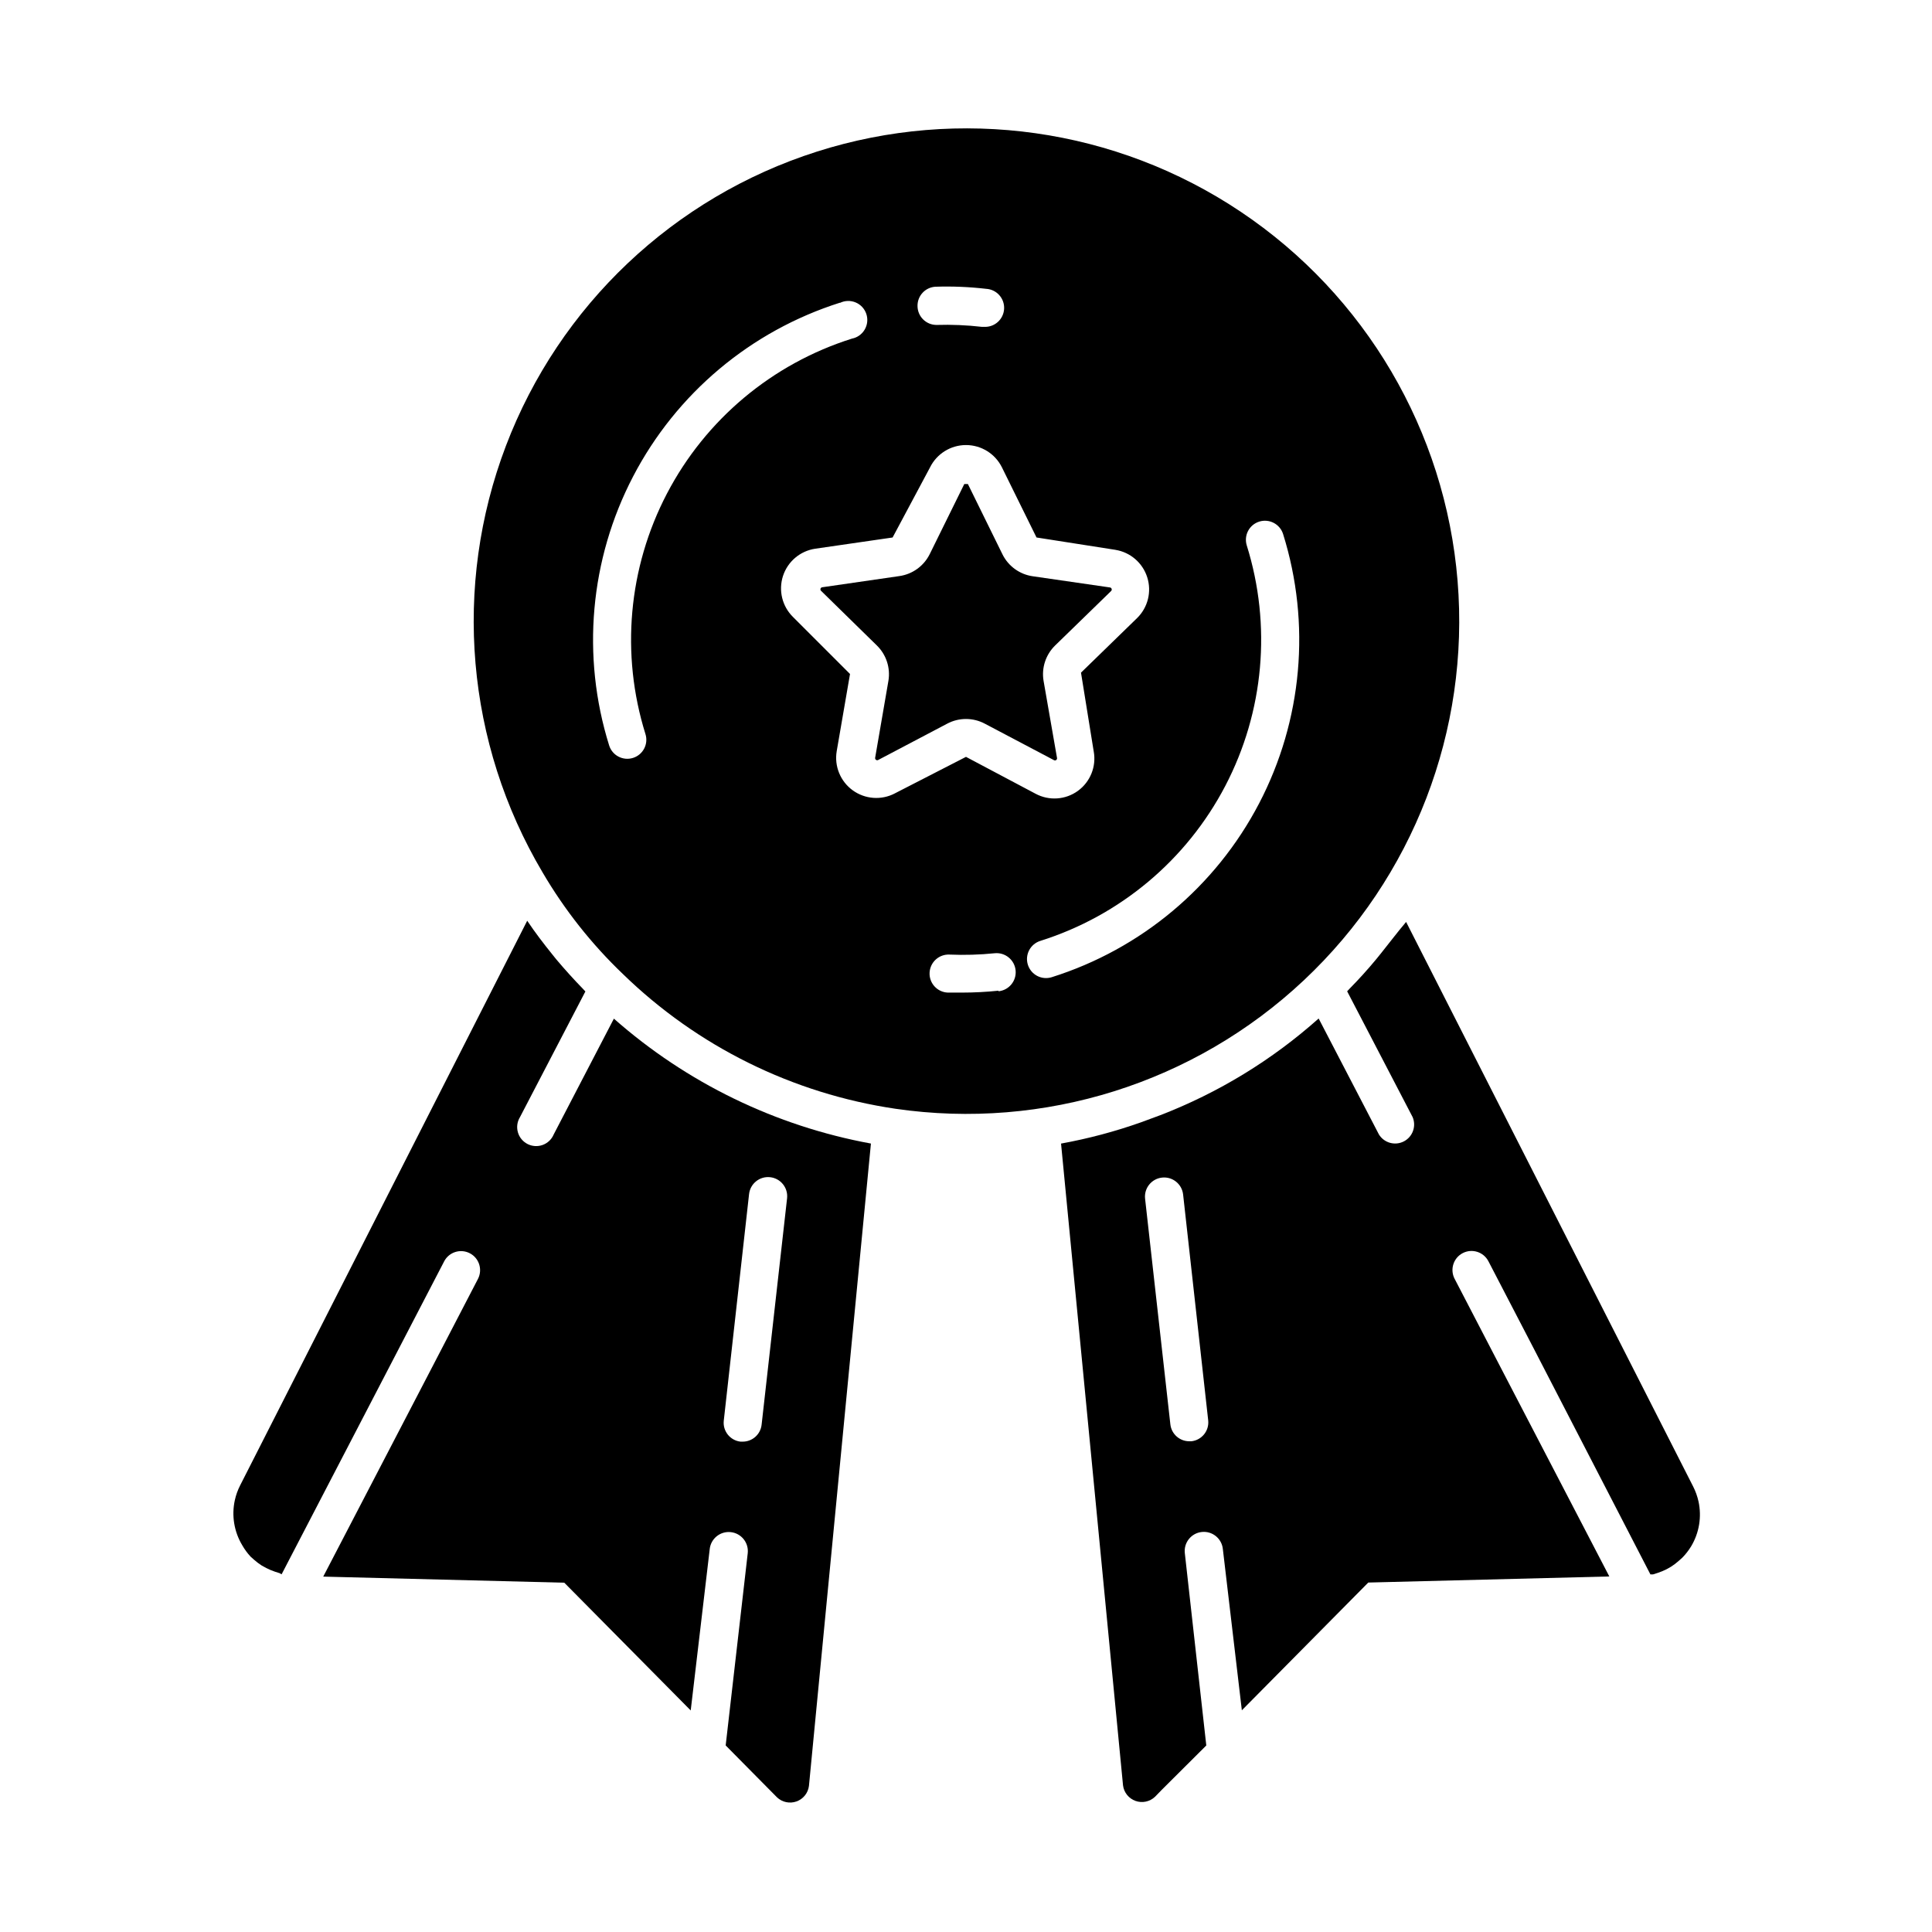
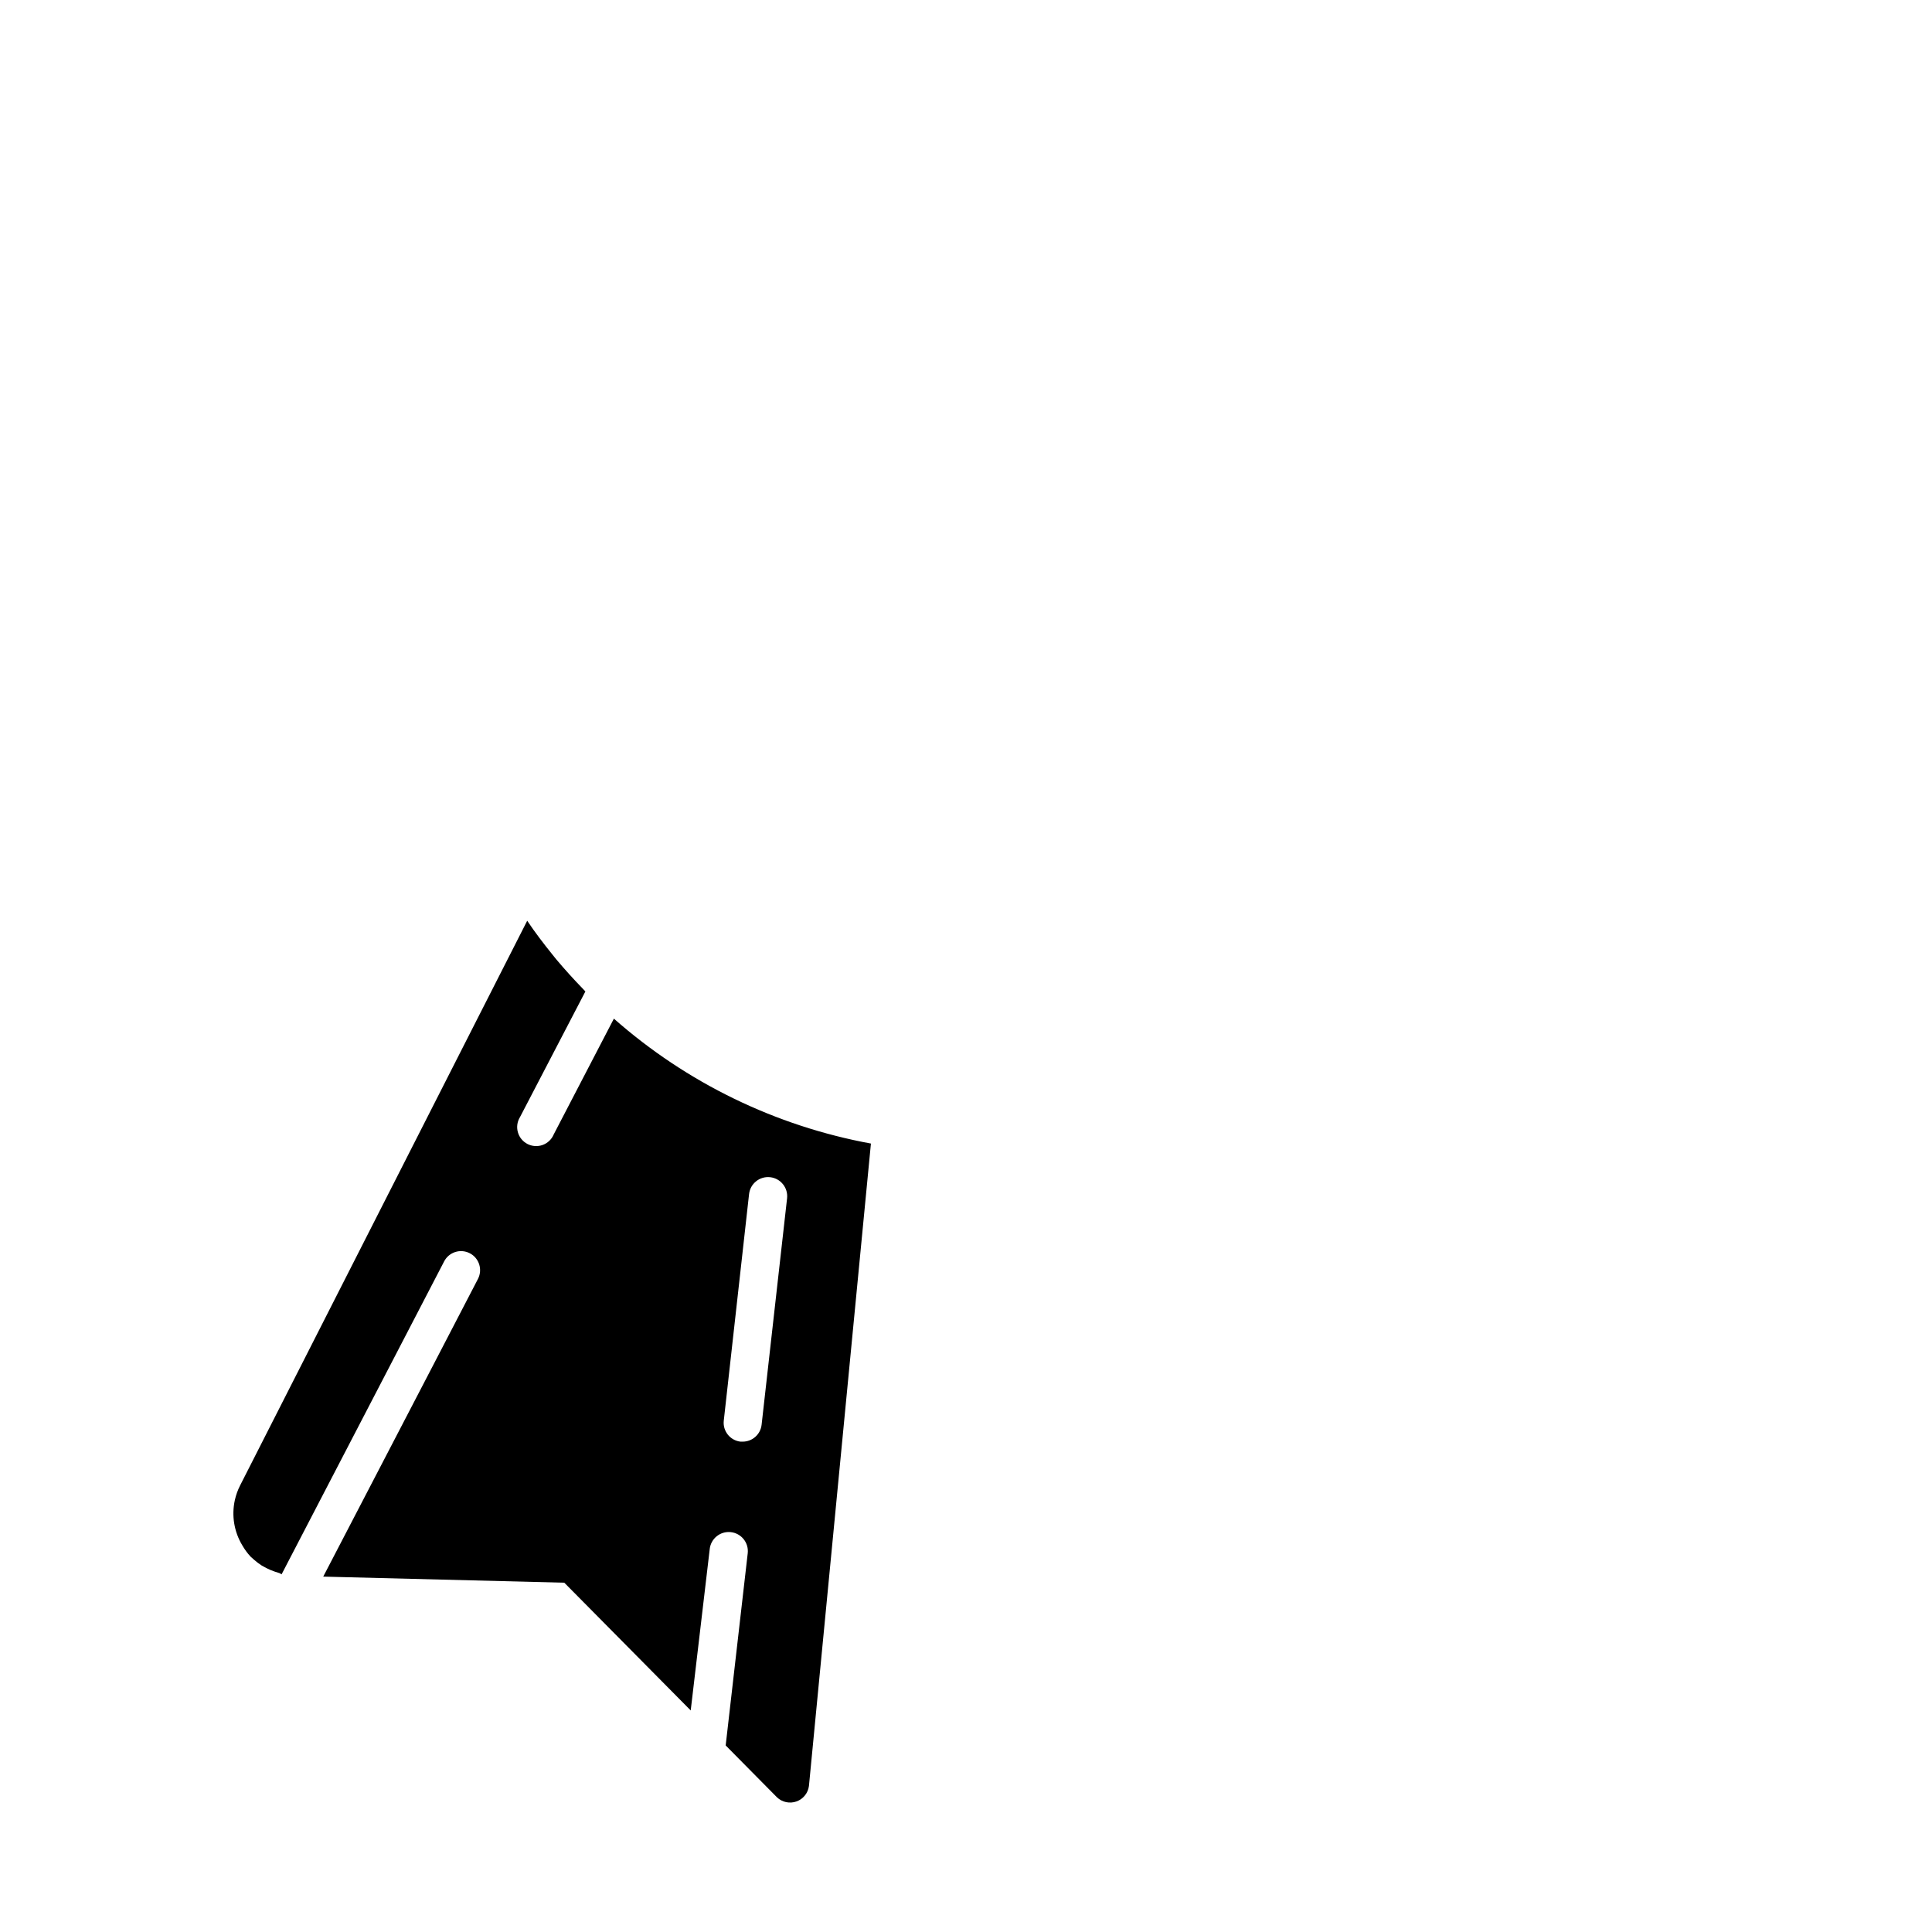
<svg xmlns="http://www.w3.org/2000/svg" fill="#000000" width="800px" height="800px" version="1.1" viewBox="144 144 512 512">
  <g>
-     <path d="m376.37 315.05c2.496 2.434 3.644 5.934 3.07 9.371l-3.527 20.453 0.004 0.004c-0.016 0.188 0.07 0.371 0.223 0.484 0.152 0.113 0.355 0.137 0.531 0.07l18.289-9.625c3.144-1.691 6.93-1.691 10.074 0l18.34 9.672c0.176 0.07 0.379 0.047 0.531-0.066s0.238-0.297 0.227-0.484l-3.578-20.508c-0.574-3.438 0.574-6.938 3.074-9.371l14.863-14.461-0.004 0.004c0.129-0.148 0.172-0.355 0.109-0.539-0.062-0.188-0.219-0.328-0.41-0.367l-20.504-2.973c-3.461-0.496-6.457-2.664-8.012-5.797l-9.168-18.641h-0.957l-9.168 18.59-0.004 0.004c-1.555 3.129-4.551 5.297-8.012 5.793l-20.504 2.973c-0.191 0.039-0.348 0.18-0.41 0.367-0.062 0.184-0.02 0.391 0.109 0.539z" />
    <path d="m210.41 556.53 0.906 0.805v0.004c0.648 0.574 1.34 1.094 2.066 1.559l1.211 0.656c0.73 0.375 1.488 0.695 2.266 0.957l1.258 0.402 0.508 0.305 30.883-59.449 12.191-23.477v-0.004c1.281-2.477 4.324-3.445 6.801-2.164 2.477 1.277 3.445 4.324 2.168 6.801l-12.191 23.477-28.816 55.418 63.883 1.613 33.504 33.855 5.039-42.773h-0.004c0.305-2.781 2.809-4.789 5.59-4.484 2.785 0.309 4.793 2.812 4.484 5.594l-5.844 50.934 13.602 13.754c1.379 1.309 3.375 1.727 5.164 1.09 1.785-0.637 3.062-2.227 3.301-4.109l16.426-170.24c-25.289-4.644-48.836-16.086-68.117-33.102l-15.973 30.73 0.004 0.004c-0.555 1.285-1.617 2.281-2.938 2.75-1.316 0.469-2.769 0.367-4.012-0.277-1.242-0.645-2.16-1.777-2.531-3.125-0.375-1.348-0.172-2.793 0.562-3.984l17.332-33.301-0.656-0.707c-2.453-2.519-4.82-5.141-7.106-7.859l-1.008-1.258c-2.316-2.871-4.586-5.844-6.648-8.918l-76.074 149.63c-0.633 1.242-1.109 2.562-1.41 3.93-0.895 4.082-0.191 8.355 1.965 11.938 0.621 1.09 1.363 2.106 2.215 3.023zm132.1-96.074c0.305-2.785 2.809-4.793 5.59-4.484 2.781 0.305 4.789 2.809 4.484 5.59l-6.75 60.004c-0.285 2.566-2.461 4.5-5.039 4.484h-0.555c-2.75-0.316-4.727-2.789-4.434-5.543z" />
-     <path d="m309.06 402.11c19.727 19.203 45.008 31.703 72.246 35.723 39.375 5.734 79.219-6.797 108.22-34.039s44.004-66.223 40.746-105.88c-3.258-39.66-24.422-75.668-57.484-97.809-33.062-22.145-74.414-28.004-112.33-15.918-37.91 12.086-68.242 40.797-82.391 77.988-14.148 37.191-10.566 78.805 9.727 113.03 5.805 9.91 12.957 18.965 21.262 26.902zm99.555 4.434h-0.004c-3.195 0.332-6.41 0.5-9.621 0.504h-3.832c-2.781-0.125-4.934-2.481-4.809-5.266 0.125-2.781 2.481-4.934 5.266-4.809 4 0.168 8.004 0.051 11.988-0.355 2.781-0.277 5.266 1.754 5.543 4.535 0.277 2.785-1.754 5.266-4.535 5.543zm65.793-117.99c-0.398-1.273-0.277-2.656 0.34-3.844 0.621-1.188 1.684-2.078 2.961-2.477 2.656-0.836 5.488 0.641 6.324 3.297 7.418 23.707 5.129 49.387-6.367 71.402-11.492 22.02-31.258 38.578-54.949 46.039-1.273 0.398-2.656 0.277-3.844-0.344-1.184-0.617-2.078-1.684-2.477-2.957-0.836-2.656 0.641-5.488 3.301-6.324 21.137-6.66 38.766-21.438 49.023-41.082 10.258-19.645 12.305-42.559 5.688-63.711zm-82.523-68.566c4.492-0.148 8.988 0.035 13.453 0.555 2.781 0.152 4.914 2.531 4.762 5.312-0.156 2.785-2.535 4.914-5.316 4.762h-0.605c-3.981-0.457-7.988-0.625-11.988-0.504-2.785 0-5.039-2.254-5.039-5.039-0.031-2.688 2.051-4.926 4.734-5.086zm-1.41 47.863v-0.004c1.797-3.613 5.484-5.902 9.523-5.902 4.035 0 7.727 2.289 9.52 5.902l9.168 18.59 20.906 3.273 0.004 0.004c3.961 0.641 7.223 3.453 8.434 7.277 1.215 3.82 0.176 8.004-2.691 10.809l-14.863 14.461 3.375 20.906h0.004c0.711 3.992-0.918 8.043-4.203 10.426s-7.641 2.676-11.215 0.758l-18.438-9.773-18.844 9.672v0.004c-3.578 1.875-7.906 1.559-11.176-0.812s-4.914-6.391-4.242-10.375l3.527-20.453-15.113-15.113c-2.871-2.828-3.894-7.035-2.648-10.867 1.25-3.832 4.559-6.625 8.543-7.219l20.504-2.973zm-23.879-43.578v-0.004c1.301-0.637 2.816-0.68 4.156-0.121 1.34 0.559 2.371 1.672 2.832 3.047 0.461 1.375 0.305 2.883-0.426 4.137-0.73 1.254-1.965 2.133-3.391 2.41-21.137 6.66-38.77 21.434-49.027 41.082-10.258 19.645-12.301 42.559-5.688 63.711 0.836 2.656-0.641 5.488-3.297 6.32-2.66 0.836-5.488-0.641-6.324-3.301-7.394-23.668-5.113-49.305 6.352-71.297 11.461-21.992 31.172-38.547 54.812-46.039z" />
-     <path d="m509.78 396.88-1.059 1.309c-2.25 2.719-4.602 5.324-7.055 7.809l-0.656 0.707 17.332 33.301h0.004c1.047 2.426 0.043 5.25-2.301 6.469-2.348 1.219-5.234 0.418-6.617-1.832l-15.973-30.73 0.004-0.004c-12.348 11.012-26.582 19.699-42.02 25.645l-5.039 1.863c-6.906 2.449-14 4.336-21.211 5.644l16.426 170.09c0.238 1.883 1.516 3.473 3.305 4.109 1.785 0.641 3.781 0.219 5.16-1.086l1.812-1.863 11.789-11.742-5.691-50.984c-0.309-2.781 1.699-5.285 4.484-5.59 2.781-0.309 5.285 1.699 5.59 4.481l5.039 42.773 33.504-33.855 63.883-1.613-28.816-55.418-12.191-23.477h-0.004c-0.613-1.188-0.73-2.574-0.324-3.848 0.406-1.277 1.301-2.34 2.492-2.953 2.477-1.281 5.519-0.309 6.801 2.164l12.191 23.477 30.734 59.504h0.707l1.258-0.402c0.793-0.262 1.57-0.582 2.316-0.961l1.16-0.656v0.004c0.727-0.465 1.418-0.988 2.062-1.562l0.906-0.805h0.004c0.902-0.914 1.695-1.93 2.367-3.023 2.156-3.586 2.859-7.856 1.965-11.941-0.305-1.363-0.777-2.684-1.41-3.93l-76.074-149.63c-2.32 2.723-4.535 5.695-6.856 8.566zm-50.027 129.07h-0.555c-2.578 0.016-4.754-1.918-5.039-4.481l-6.699-59.805c-0.305-2.781 1.703-5.285 4.484-5.59 2.781-0.309 5.285 1.699 5.594 4.481l6.648 59.855c0.297 2.75-1.684 5.223-4.434 5.539z" />
  </g>
</svg>